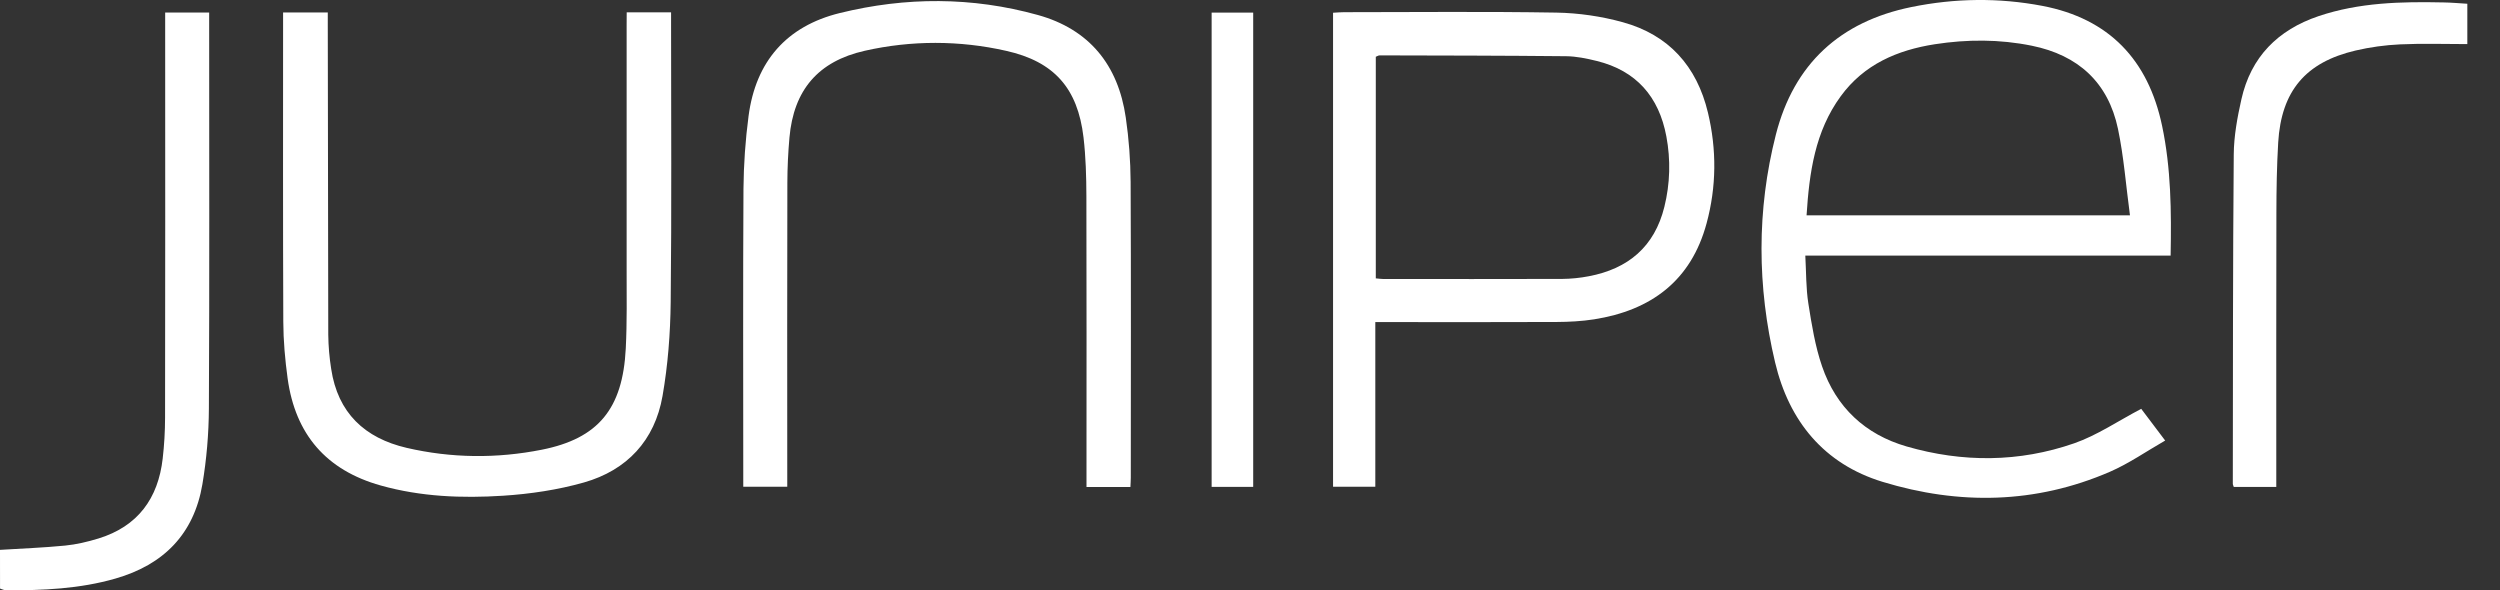
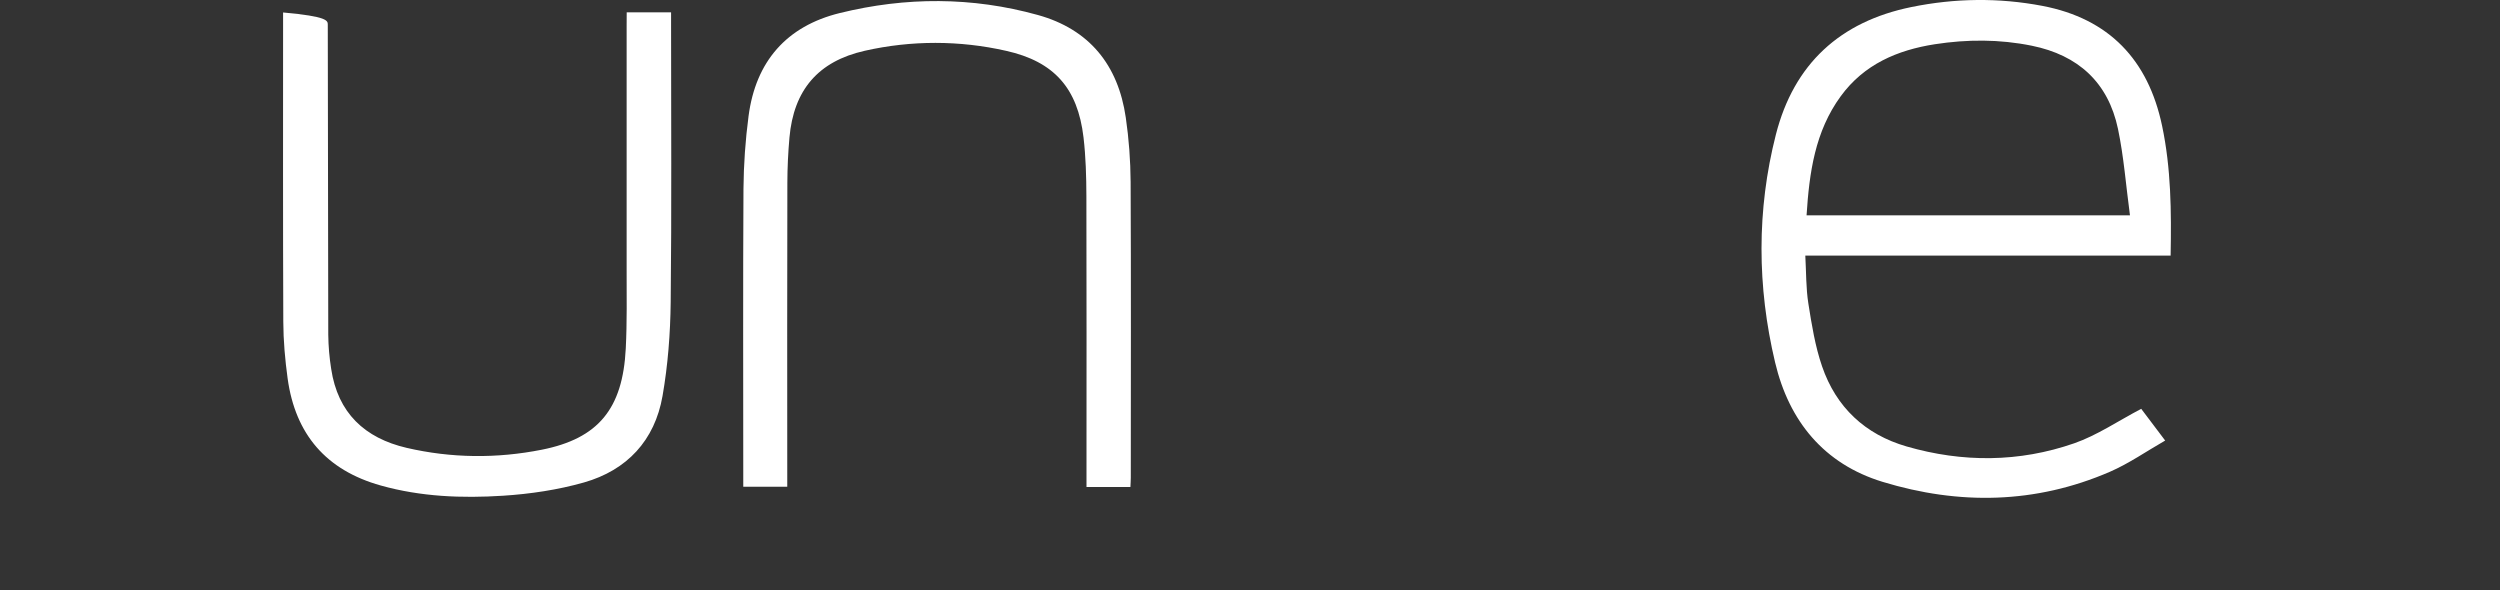
<svg xmlns="http://www.w3.org/2000/svg" width="72" height="17" viewBox="0 0 72 17" fill="none">
  <rect x="0" y="0" width="72" height="17" fill="#333333" stroke="none" />
-   <path d="M0 15.836C0.625 15.797 1.251 15.774 1.874 15.713C2.199 15.681 2.524 15.604 2.837 15.508C3.967 15.16 4.555 14.358 4.686 13.203C4.731 12.813 4.753 12.421 4.754 12.029C4.759 8.27 4.76 4.51 4.757 0.75V0.361H6.024V0.732C6.024 4.409 6.034 8.086 6.016 11.763C6.012 12.495 5.95 13.225 5.829 13.947C5.586 15.382 4.711 16.265 3.323 16.663C2.291 16.96 1.237 17.004 0.175 17C0.117 17 0.059 16.968 0.001 16.951L0 15.836Z" fill="white" />
  <path d="M61.667 11.774L62.357 12.688C61.814 12.999 61.314 13.349 60.766 13.587C58.627 14.513 56.423 14.549 54.221 13.878C52.532 13.363 51.524 12.13 51.123 10.438C50.605 8.257 50.59 6.055 51.145 3.877C51.664 1.841 52.994 0.622 55.047 0.203C56.301 -0.053 57.564 -0.07 58.819 0.169C60.74 0.536 61.869 1.722 62.269 3.627C62.526 4.848 62.538 6.085 62.514 7.361H51.993C52.02 7.848 52.011 8.302 52.081 8.743C52.177 9.352 52.276 9.97 52.475 10.549C52.879 11.729 53.715 12.512 54.91 12.858C56.523 13.325 58.151 13.318 59.737 12.767C60.397 12.537 60.995 12.127 61.667 11.774ZM61.343 6.202C61.227 5.34 61.166 4.515 60.998 3.712C60.716 2.373 59.85 1.588 58.517 1.317C57.589 1.128 56.656 1.13 55.724 1.274C54.644 1.442 53.685 1.853 53.015 2.769C52.271 3.786 52.108 4.97 52.029 6.202H61.343Z" fill="white" />
-   <path d="M39.609 9.276V14.018H38.392V0.367C38.509 0.361 38.609 0.351 38.709 0.351C40.747 0.35 42.786 0.329 44.824 0.363C45.47 0.375 46.113 0.468 46.737 0.64C48.059 1.004 48.87 1.907 49.189 3.245C49.443 4.309 49.435 5.378 49.15 6.431C48.703 8.088 47.548 8.939 45.909 9.197C45.555 9.252 45.192 9.271 44.833 9.273C43.217 9.281 41.601 9.276 39.985 9.276L39.609 9.276ZM39.623 8.017C39.714 8.025 39.775 8.035 39.835 8.035C41.553 8.035 43.272 8.039 44.99 8.033C45.247 8.03 45.504 8.005 45.756 7.956C46.891 7.742 47.651 7.105 47.934 5.956C48.099 5.292 48.118 4.601 47.991 3.928C47.778 2.787 47.125 2.035 45.984 1.755C45.696 1.684 45.397 1.622 45.103 1.619C43.313 1.601 41.523 1.599 39.733 1.595C39.697 1.595 39.661 1.621 39.623 1.635V8.017Z" fill="white" />
  <path d="M32.556 14.026H31.291V13.648C31.291 10.983 31.296 8.318 31.288 5.653C31.286 5.087 31.271 4.517 31.205 3.955C31.038 2.539 30.358 1.773 28.977 1.464C27.637 1.16 26.247 1.159 24.906 1.462C23.564 1.764 22.857 2.592 22.736 3.964C22.698 4.395 22.677 4.829 22.676 5.262C22.671 8.051 22.67 10.84 22.673 13.629V14.018H21.406V13.678C21.406 10.93 21.396 8.183 21.412 5.436C21.418 4.734 21.467 4.034 21.559 3.338C21.766 1.769 22.653 0.753 24.185 0.376C26.085 -0.092 28 -0.094 29.891 0.432C31.374 0.844 32.205 1.875 32.423 3.388C32.512 4.001 32.558 4.619 32.562 5.238C32.576 8.077 32.568 10.919 32.567 13.759C32.567 13.84 32.56 13.921 32.556 14.026Z" fill="white" />
-   <path d="M18.049 0.355H19.327V0.703C19.327 3.368 19.345 6.033 19.316 8.698C19.306 9.602 19.236 10.515 19.081 11.404C18.858 12.684 18.056 13.543 16.818 13.895C16.064 14.109 15.269 14.227 14.486 14.277C13.304 14.353 12.121 14.307 10.964 13.982C9.395 13.542 8.506 12.509 8.284 10.903C8.21 10.362 8.161 9.814 8.159 9.268C8.147 6.376 8.153 3.484 8.153 0.591V0.359H9.44C9.44 0.475 9.44 0.594 9.44 0.713C9.444 3.688 9.448 6.663 9.454 9.638C9.458 9.968 9.486 10.298 9.538 10.624C9.728 11.892 10.504 12.617 11.711 12.898C13.001 13.197 14.307 13.209 15.602 12.952C17.232 12.629 17.935 11.773 18.022 10.037C18.061 9.275 18.046 8.509 18.047 7.745C18.049 5.411 18.049 3.076 18.047 0.742L18.049 0.355Z" fill="white" />
-   <path d="M71.059 0.108V1.27C70.407 1.27 69.764 1.248 69.121 1.278C68.69 1.298 68.262 1.357 67.841 1.455C66.399 1.792 65.701 2.623 65.612 4.104C65.572 4.783 65.561 5.465 65.56 6.146C65.554 8.645 65.557 11.145 65.557 13.645V14.023H64.332C64.321 13.987 64.305 13.959 64.305 13.931C64.309 10.771 64.306 7.61 64.332 4.45C64.336 3.919 64.435 3.381 64.552 2.861C64.826 1.639 65.602 0.861 66.774 0.465C67.946 0.07 69.157 0.044 70.374 0.07C70.59 0.073 70.805 0.093 71.059 0.108Z" fill="white" />
-   <path d="M36.092 0.363V14.022H34.895V0.363H36.092Z" fill="white" />
+   <path d="M18.049 0.355H19.327V0.703C19.327 3.368 19.345 6.033 19.316 8.698C19.306 9.602 19.236 10.515 19.081 11.404C18.858 12.684 18.056 13.543 16.818 13.895C16.064 14.109 15.269 14.227 14.486 14.277C13.304 14.353 12.121 14.307 10.964 13.982C9.395 13.542 8.506 12.509 8.284 10.903C8.21 10.362 8.161 9.814 8.159 9.268C8.147 6.376 8.153 3.484 8.153 0.591V0.359C9.44 0.475 9.44 0.594 9.44 0.713C9.444 3.688 9.448 6.663 9.454 9.638C9.458 9.968 9.486 10.298 9.538 10.624C9.728 11.892 10.504 12.617 11.711 12.898C13.001 13.197 14.307 13.209 15.602 12.952C17.232 12.629 17.935 11.773 18.022 10.037C18.061 9.275 18.046 8.509 18.047 7.745C18.049 5.411 18.049 3.076 18.047 0.742L18.049 0.355Z" fill="white" />
</svg>